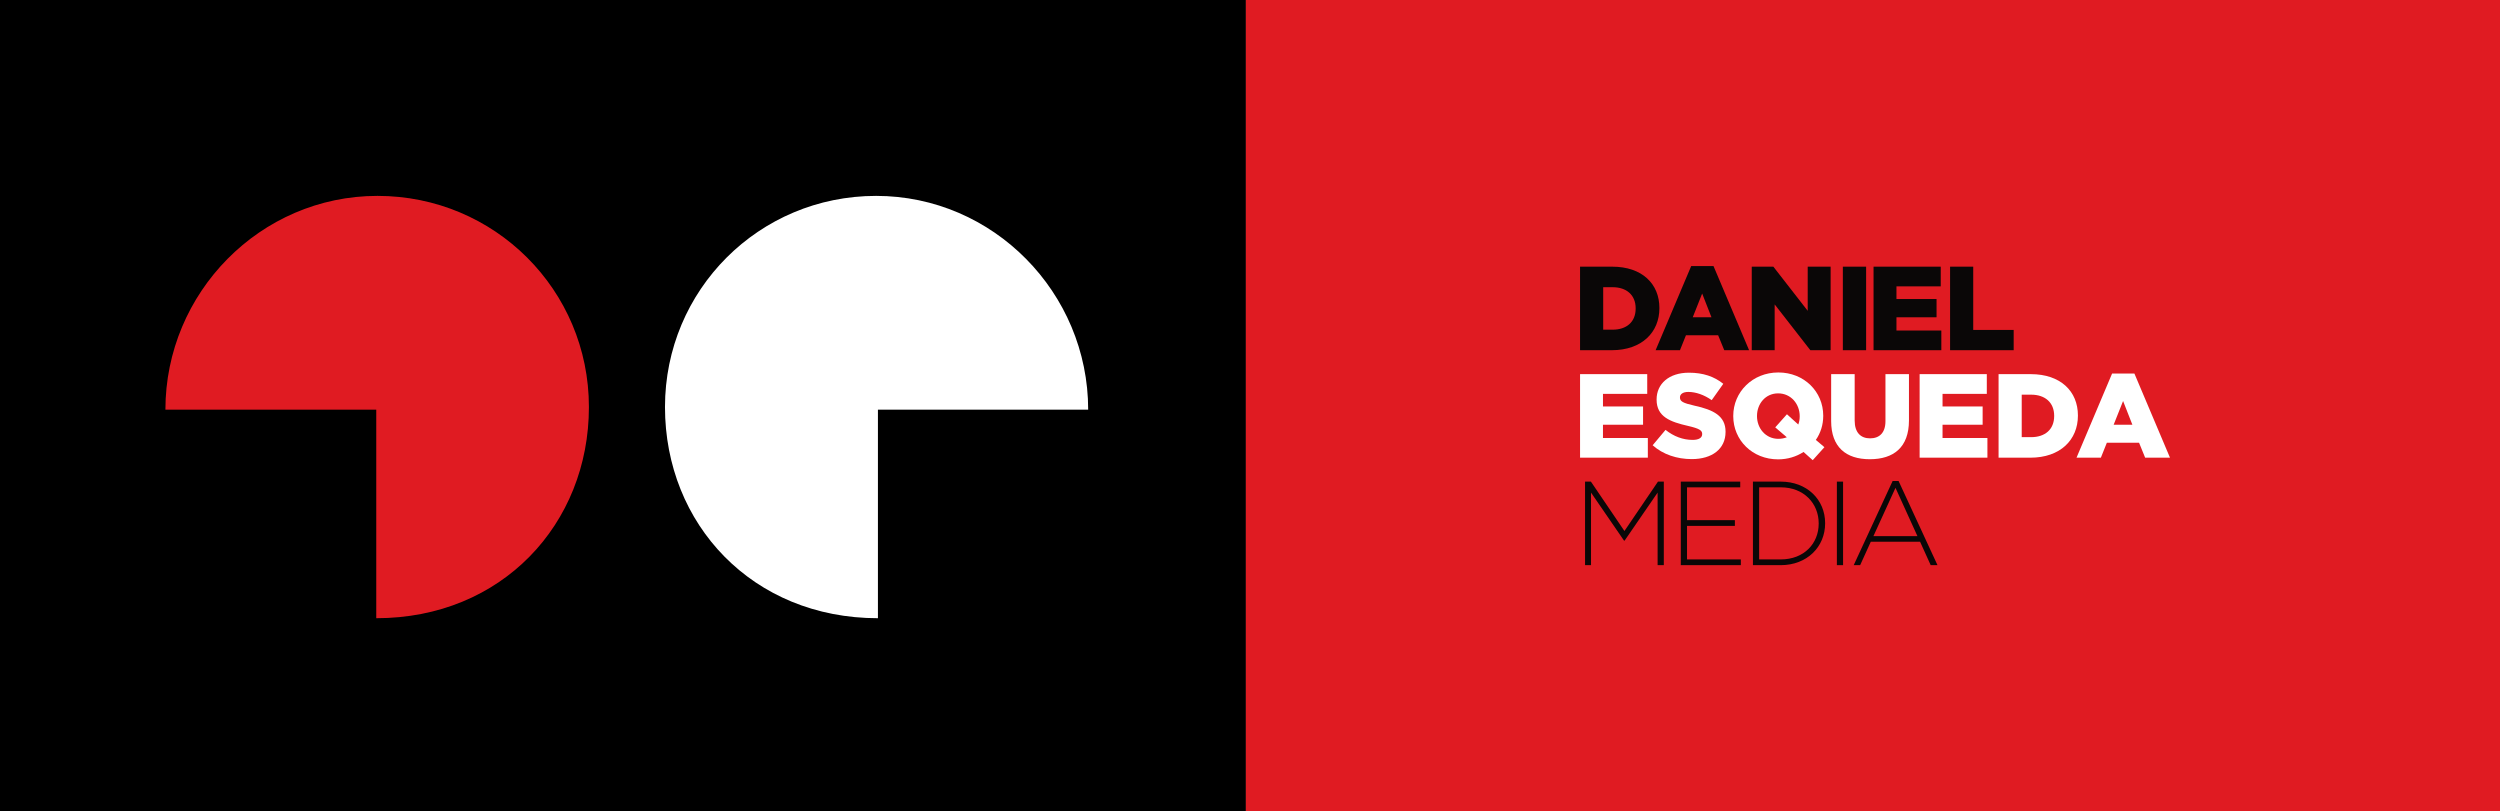
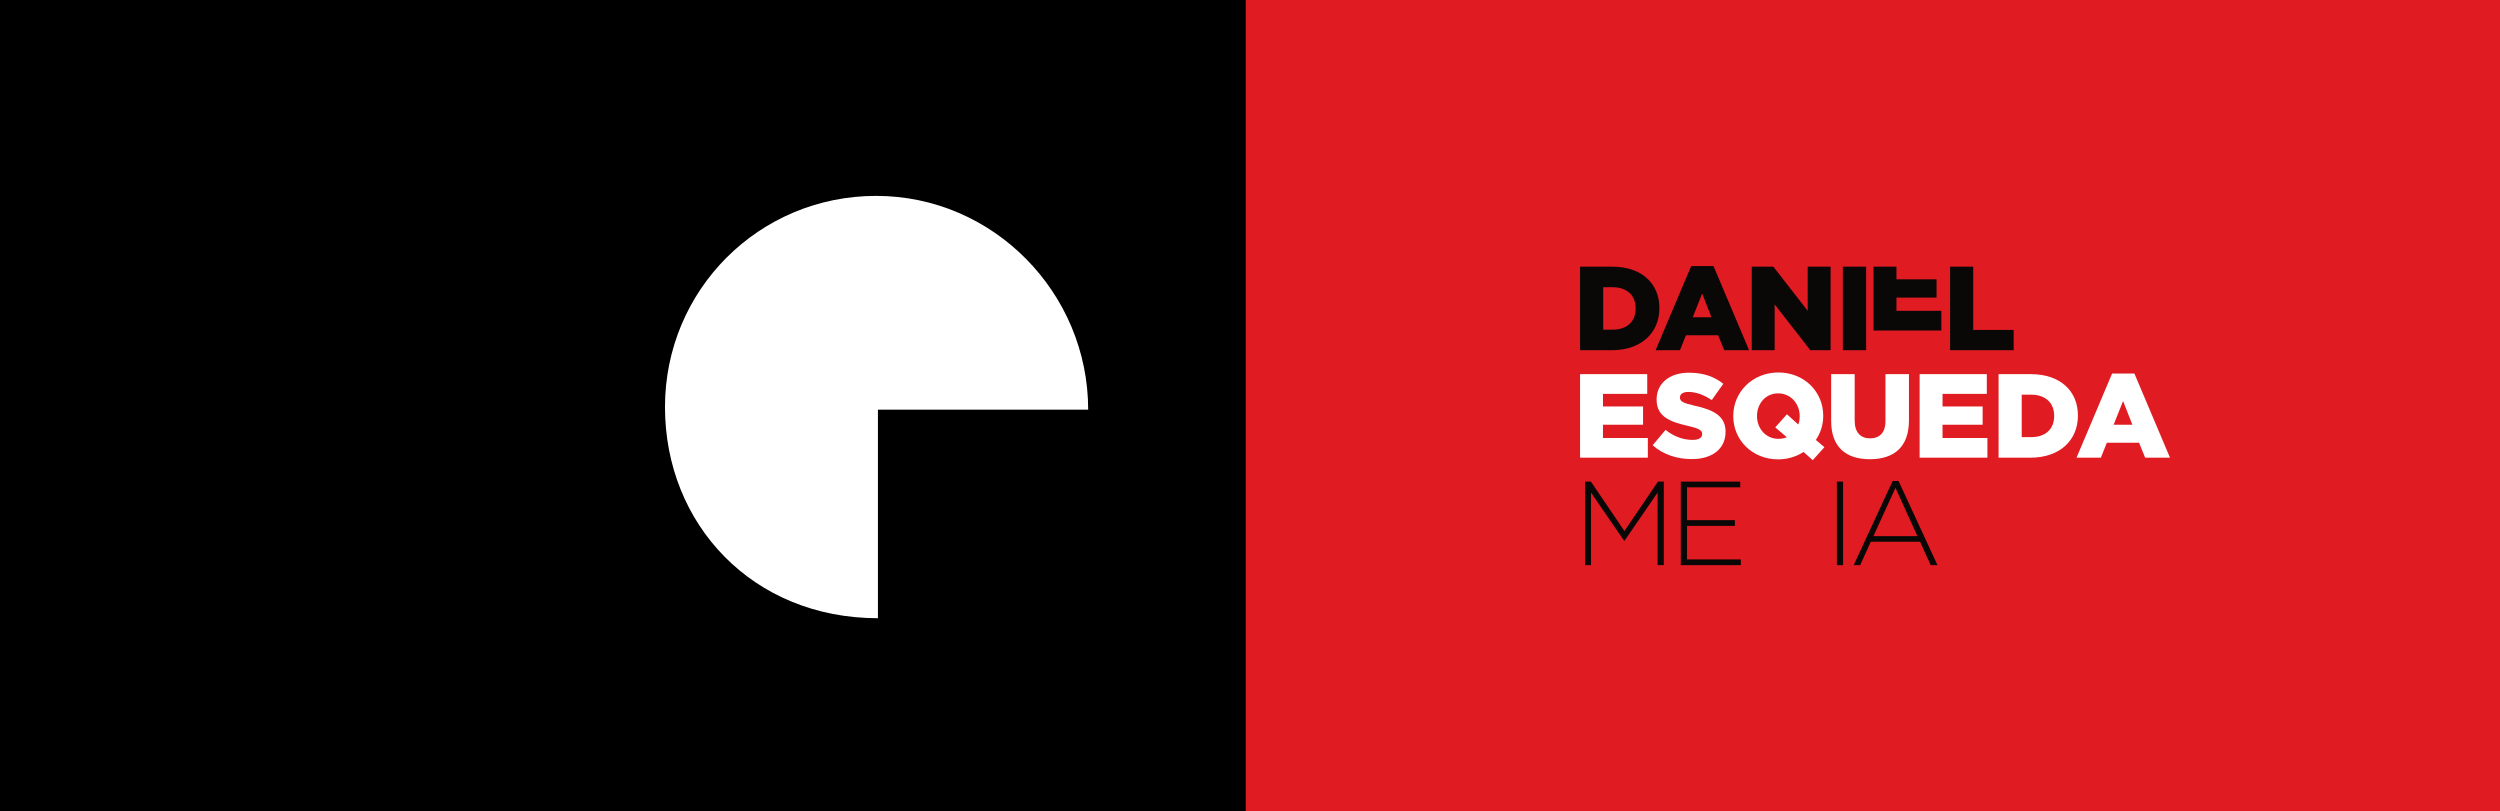
<svg xmlns="http://www.w3.org/2000/svg" version="1.1" id="Layer_1" x="0px" y="0px" width="299px" height="97px" viewBox="0 0 299 97" enable-background="new 0 0 299 97" xml:space="preserve">
  <rect x="0" y="0" width="299" height="97" fill="#333333" stroke="none" />
  <rect width="149" height="97" />
  <rect x="149" fill="#E01B22" width="150" height="97" />
  <g>
    <path fill="#0A0707" d="M188.974,31.894h3.853c3.568,0,5.637,2.055,5.637,4.939v0.028c0,2.883-2.097,5.023-5.694,5.023h-3.796   V31.894z M192.87,39.43c1.655,0,2.755-0.913,2.755-2.526v-0.028c0-1.599-1.1-2.526-2.755-2.526h-1.128v5.08H192.87z" />
    <path fill="#0A0707" d="M202.267,31.824h2.669l4.254,10.061h-2.97l-0.729-1.784h-3.853l-0.715,1.784h-2.912L202.267,31.824z    M204.692,37.948l-1.113-2.842l-1.128,2.842H204.692z" />
    <path fill="#0A0707" d="M209.51,31.894h2.583l4.109,5.281v-5.281h2.74v9.991h-2.425l-4.267-5.479v5.479h-2.741V31.894z" />
    <path fill="#0A0707" d="M220.404,31.894h2.784v9.991h-2.784V31.894z" />
-     <path fill="#0A0707" d="M224.076,31.894h8.034v2.355h-5.294v1.514h4.795v2.184h-4.795v1.583h5.367v2.354h-8.107V31.894z" />
+     <path fill="#0A0707" d="M224.076,31.894h8.034h-5.294v1.514h4.795v2.184h-4.795v1.583h5.367v2.354h-8.107V31.894z" />
    <path fill="#0A0707" d="M233.229,31.894h2.769v7.565h4.838v2.426h-7.606V31.894z" />
    <path fill="#FFFFFF" d="M188.974,44.747h8.034v2.356h-5.293v1.512h4.795V50.8h-4.795v1.584h5.367v2.354h-8.107V44.747z" />
    <path fill="#FFFFFF" d="M197.657,53.253l1.541-1.84c0.986,0.785,2.086,1.199,3.242,1.199c0.742,0,1.14-0.258,1.14-0.685v-0.03   c0-0.414-0.327-0.642-1.683-0.956c-2.127-0.486-3.768-1.086-3.768-3.141v-0.028c0-1.857,1.469-3.198,3.866-3.198   c1.698,0,3.026,0.458,4.111,1.328l-1.385,1.955c-0.913-0.642-1.913-0.983-2.798-0.983c-0.67,0-0.999,0.285-0.999,0.642v0.028   c0,0.456,0.342,0.656,1.727,0.971c2.299,0.499,3.725,1.24,3.725,3.111v0.028c0,2.041-1.611,3.254-4.039,3.254   C200.568,54.91,198.884,54.353,197.657,53.253z" />
    <path fill="#FFFFFF" d="M215.703,54.053c-0.856,0.559-1.898,0.886-3.041,0.886c-3.083,0-5.365-2.297-5.365-5.167v-0.03   c0-2.867,2.311-5.195,5.396-5.195c3.082,0,5.366,2.299,5.366,5.167v0.028c0,1.058-0.315,2.055-0.885,2.871l1.026,0.87l-1.398,1.555   L215.703,54.053z M213.704,52.298l-1.385-1.185l1.399-1.569l1.356,1.228c0.114-0.301,0.171-0.628,0.171-0.971v-0.028   c0-1.456-1.042-2.727-2.584-2.727c-1.513,0-2.524,1.257-2.524,2.697v0.03c0,1.44,1.025,2.711,2.555,2.711   C213.062,52.483,213.404,52.413,213.704,52.298z" />
    <path fill="#FFFFFF" d="M219.006,50.357v-5.61h2.813v5.552c0,1.441,0.727,2.127,1.84,2.127s1.842-0.656,1.842-2.055v-5.625h2.811   v5.538c0,3.226-1.841,4.639-4.682,4.639C220.791,54.924,219.006,53.483,219.006,50.357z" />
    <path fill="#FFFFFF" d="M229.588,44.747h8.034v2.356h-5.294v1.512h4.795V50.8h-4.795v1.584h5.367v2.354h-8.107V44.747z" />
    <path fill="#FFFFFF" d="M239.028,44.747h3.854c3.567,0,5.637,2.056,5.637,4.94v0.027c0,2.885-2.098,5.025-5.694,5.025h-3.796   V44.747z M242.925,52.284c1.655,0,2.754-0.914,2.754-2.527v-0.028c0-1.597-1.099-2.526-2.754-2.526h-1.128v5.082H242.925z" />
    <path fill="#FFFFFF" d="M252.606,44.676h2.669l4.255,10.062h-2.971l-0.727-1.785h-3.854l-0.714,1.785h-2.912L252.606,44.676z    M255.033,50.8l-1.112-2.841l-1.129,2.841H255.033z" />
    <path fill="#0A0707" d="M189.572,57.601h0.7l4.01,5.909l4.012-5.909h0.698v9.992h-0.742v-8.678l-3.954,5.752h-0.058l-3.953-5.752   v8.678h-0.714V57.601z" />
    <path fill="#0A0707" d="M201.023,57.601h7.109v0.685h-6.365v3.925h5.724v0.686h-5.724v4.01h6.437v0.686h-7.181V57.601z" />
-     <path fill="#0A0707" d="M209.65,57.601h3.327c3.14,0,5.309,2.156,5.309,4.967v0.028c0,2.812-2.169,4.997-5.309,4.997h-3.327V57.601   z M212.978,66.906c2.782,0,4.538-1.898,4.538-4.281v-0.03c0-2.369-1.756-4.311-4.538-4.311h-2.584v8.621H212.978z" />
    <path fill="#0A0707" d="M219.69,57.601h0.742v9.992h-0.742V57.601z" />
    <path fill="#0A0707" d="M226.357,57.53h0.713l4.654,10.062h-0.814l-1.269-2.798h-5.896l-1.271,2.798h-0.771L226.357,57.53z    M229.326,64.124l-2.626-5.78l-2.641,5.78H229.326z" />
  </g>
  <g>
    <path fill="#FFFFFF" d="M105,49h25.146c0-14-11.354-25.572-25.361-25.572S79.532,34.675,79.532,48.683S90,73.938,105,73.938V49z" />
-     <path fill="#E01B22" d="M45,49H19.783c0-14,11.354-25.572,25.362-25.572c14.005,0,25.289,11.247,25.289,25.254S60,73.938,45,73.938   V49z" />
  </g>
</svg>